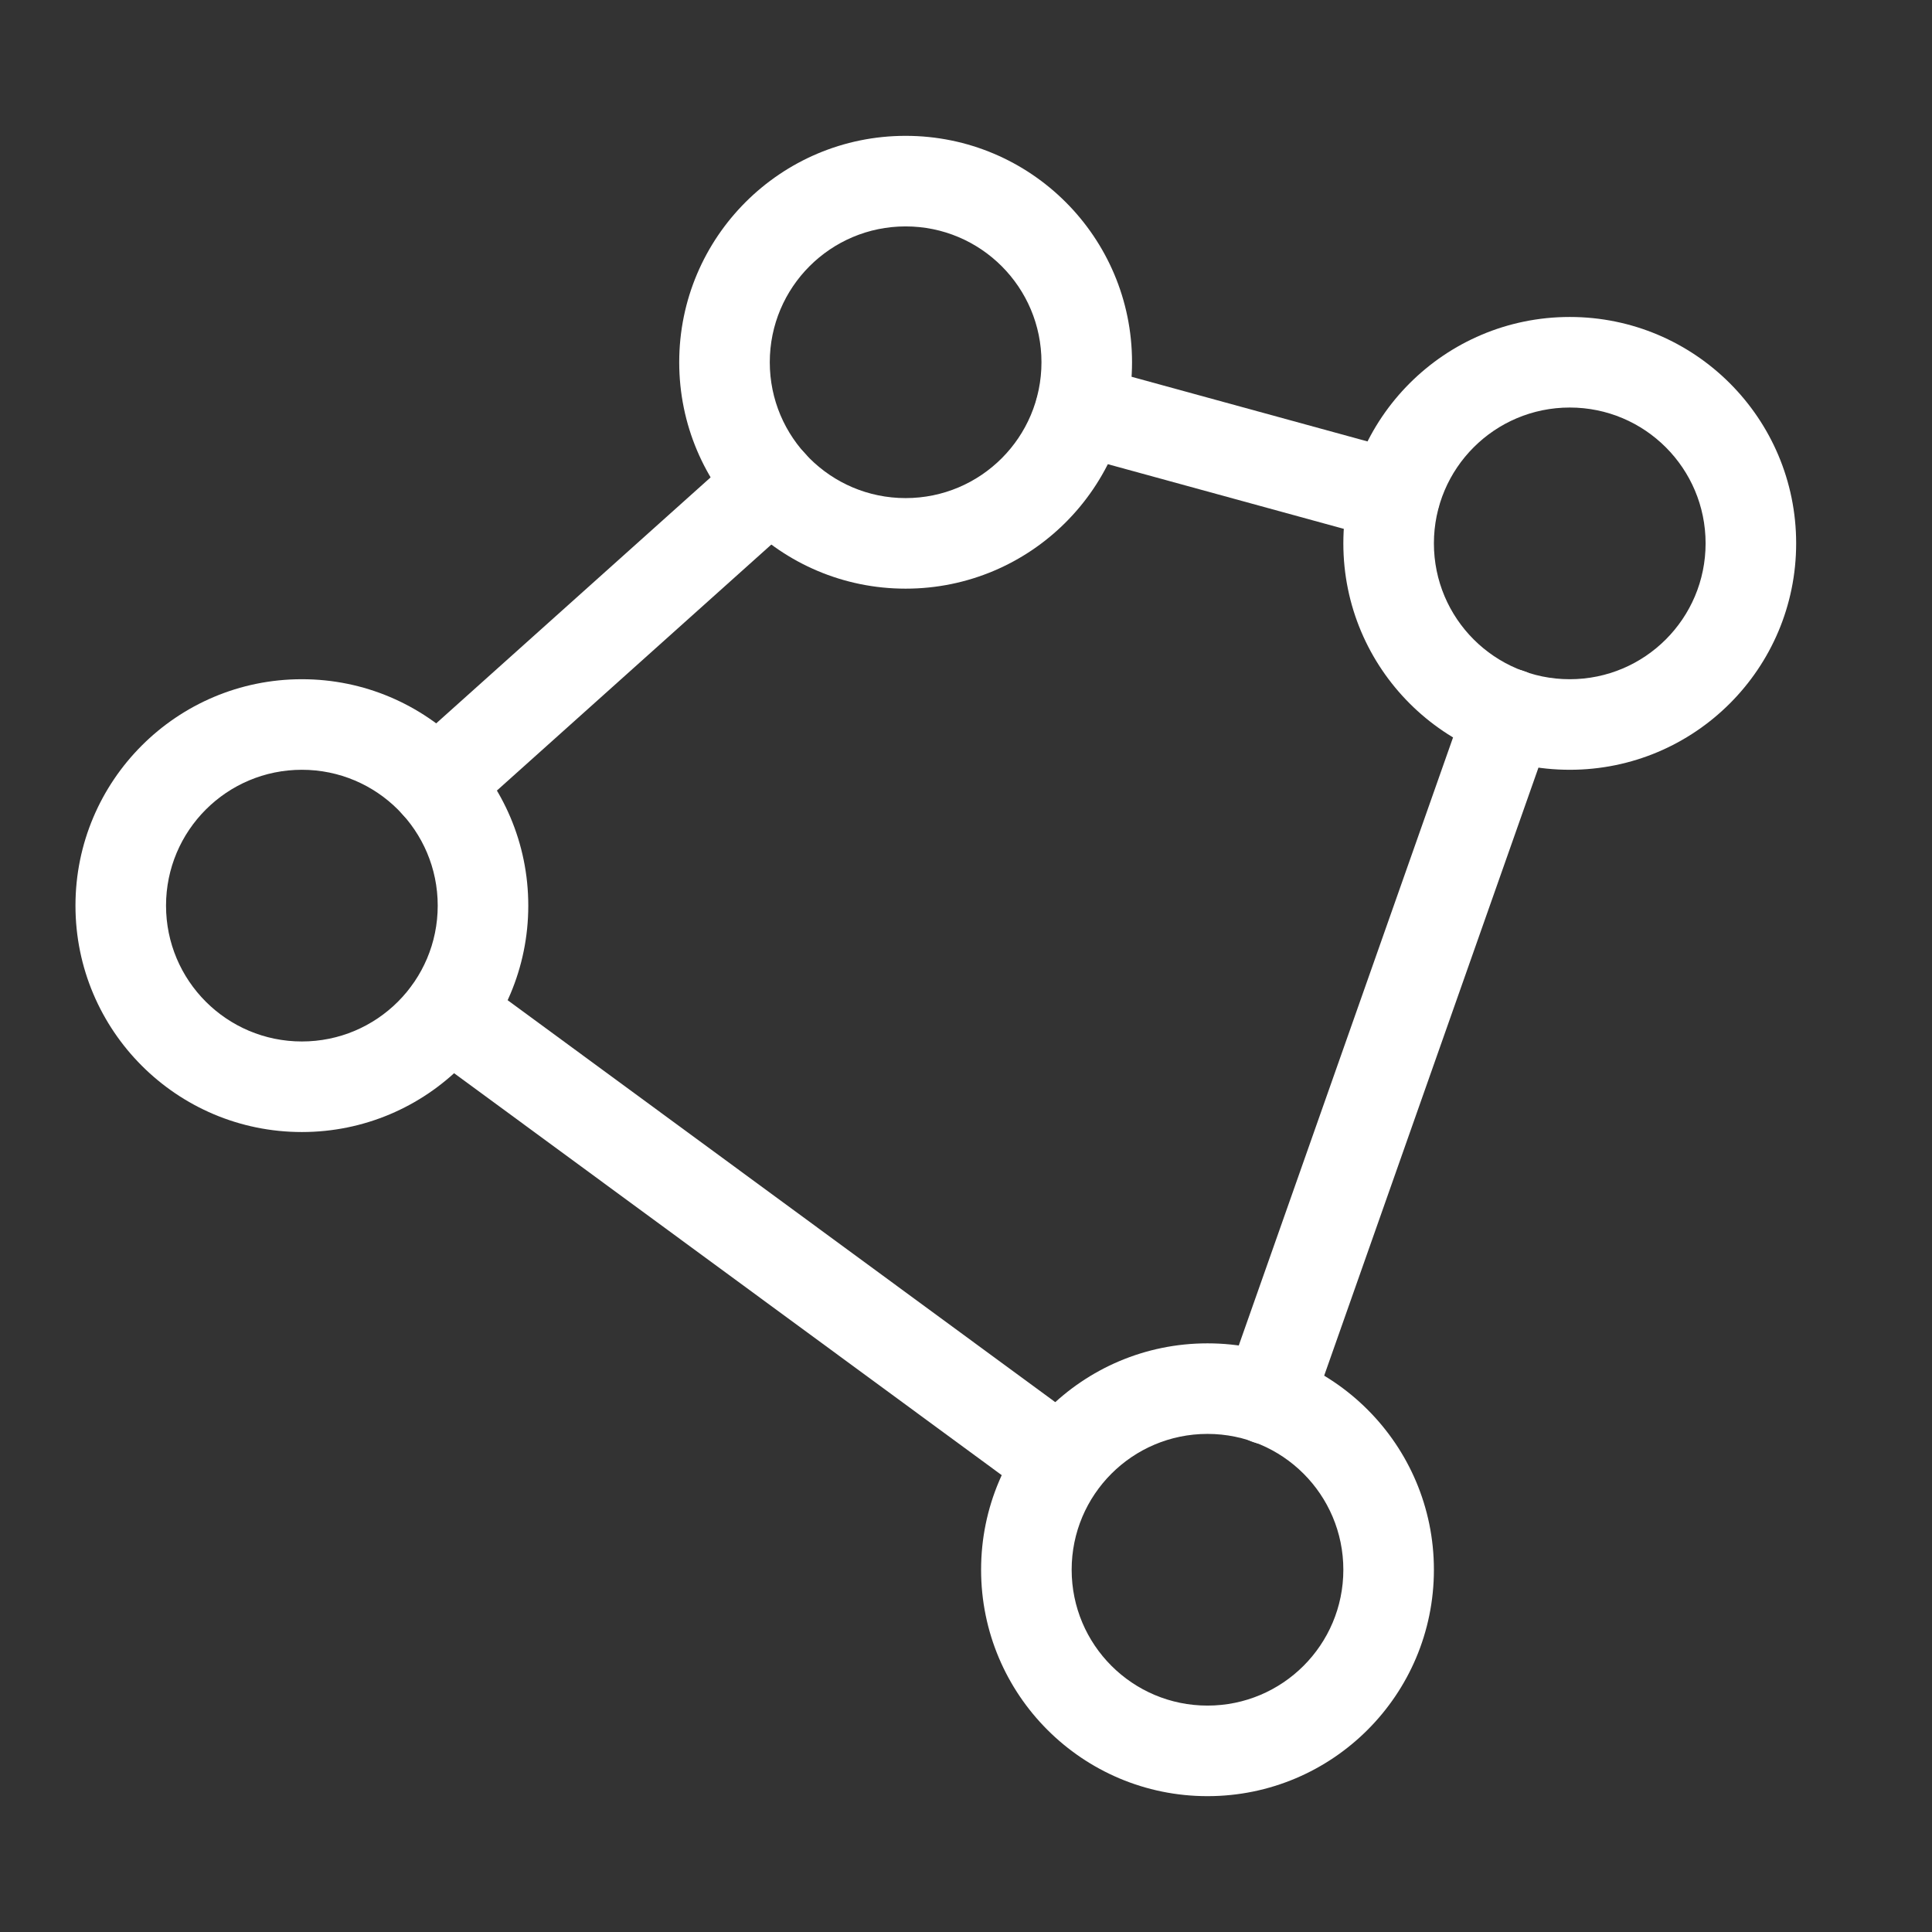
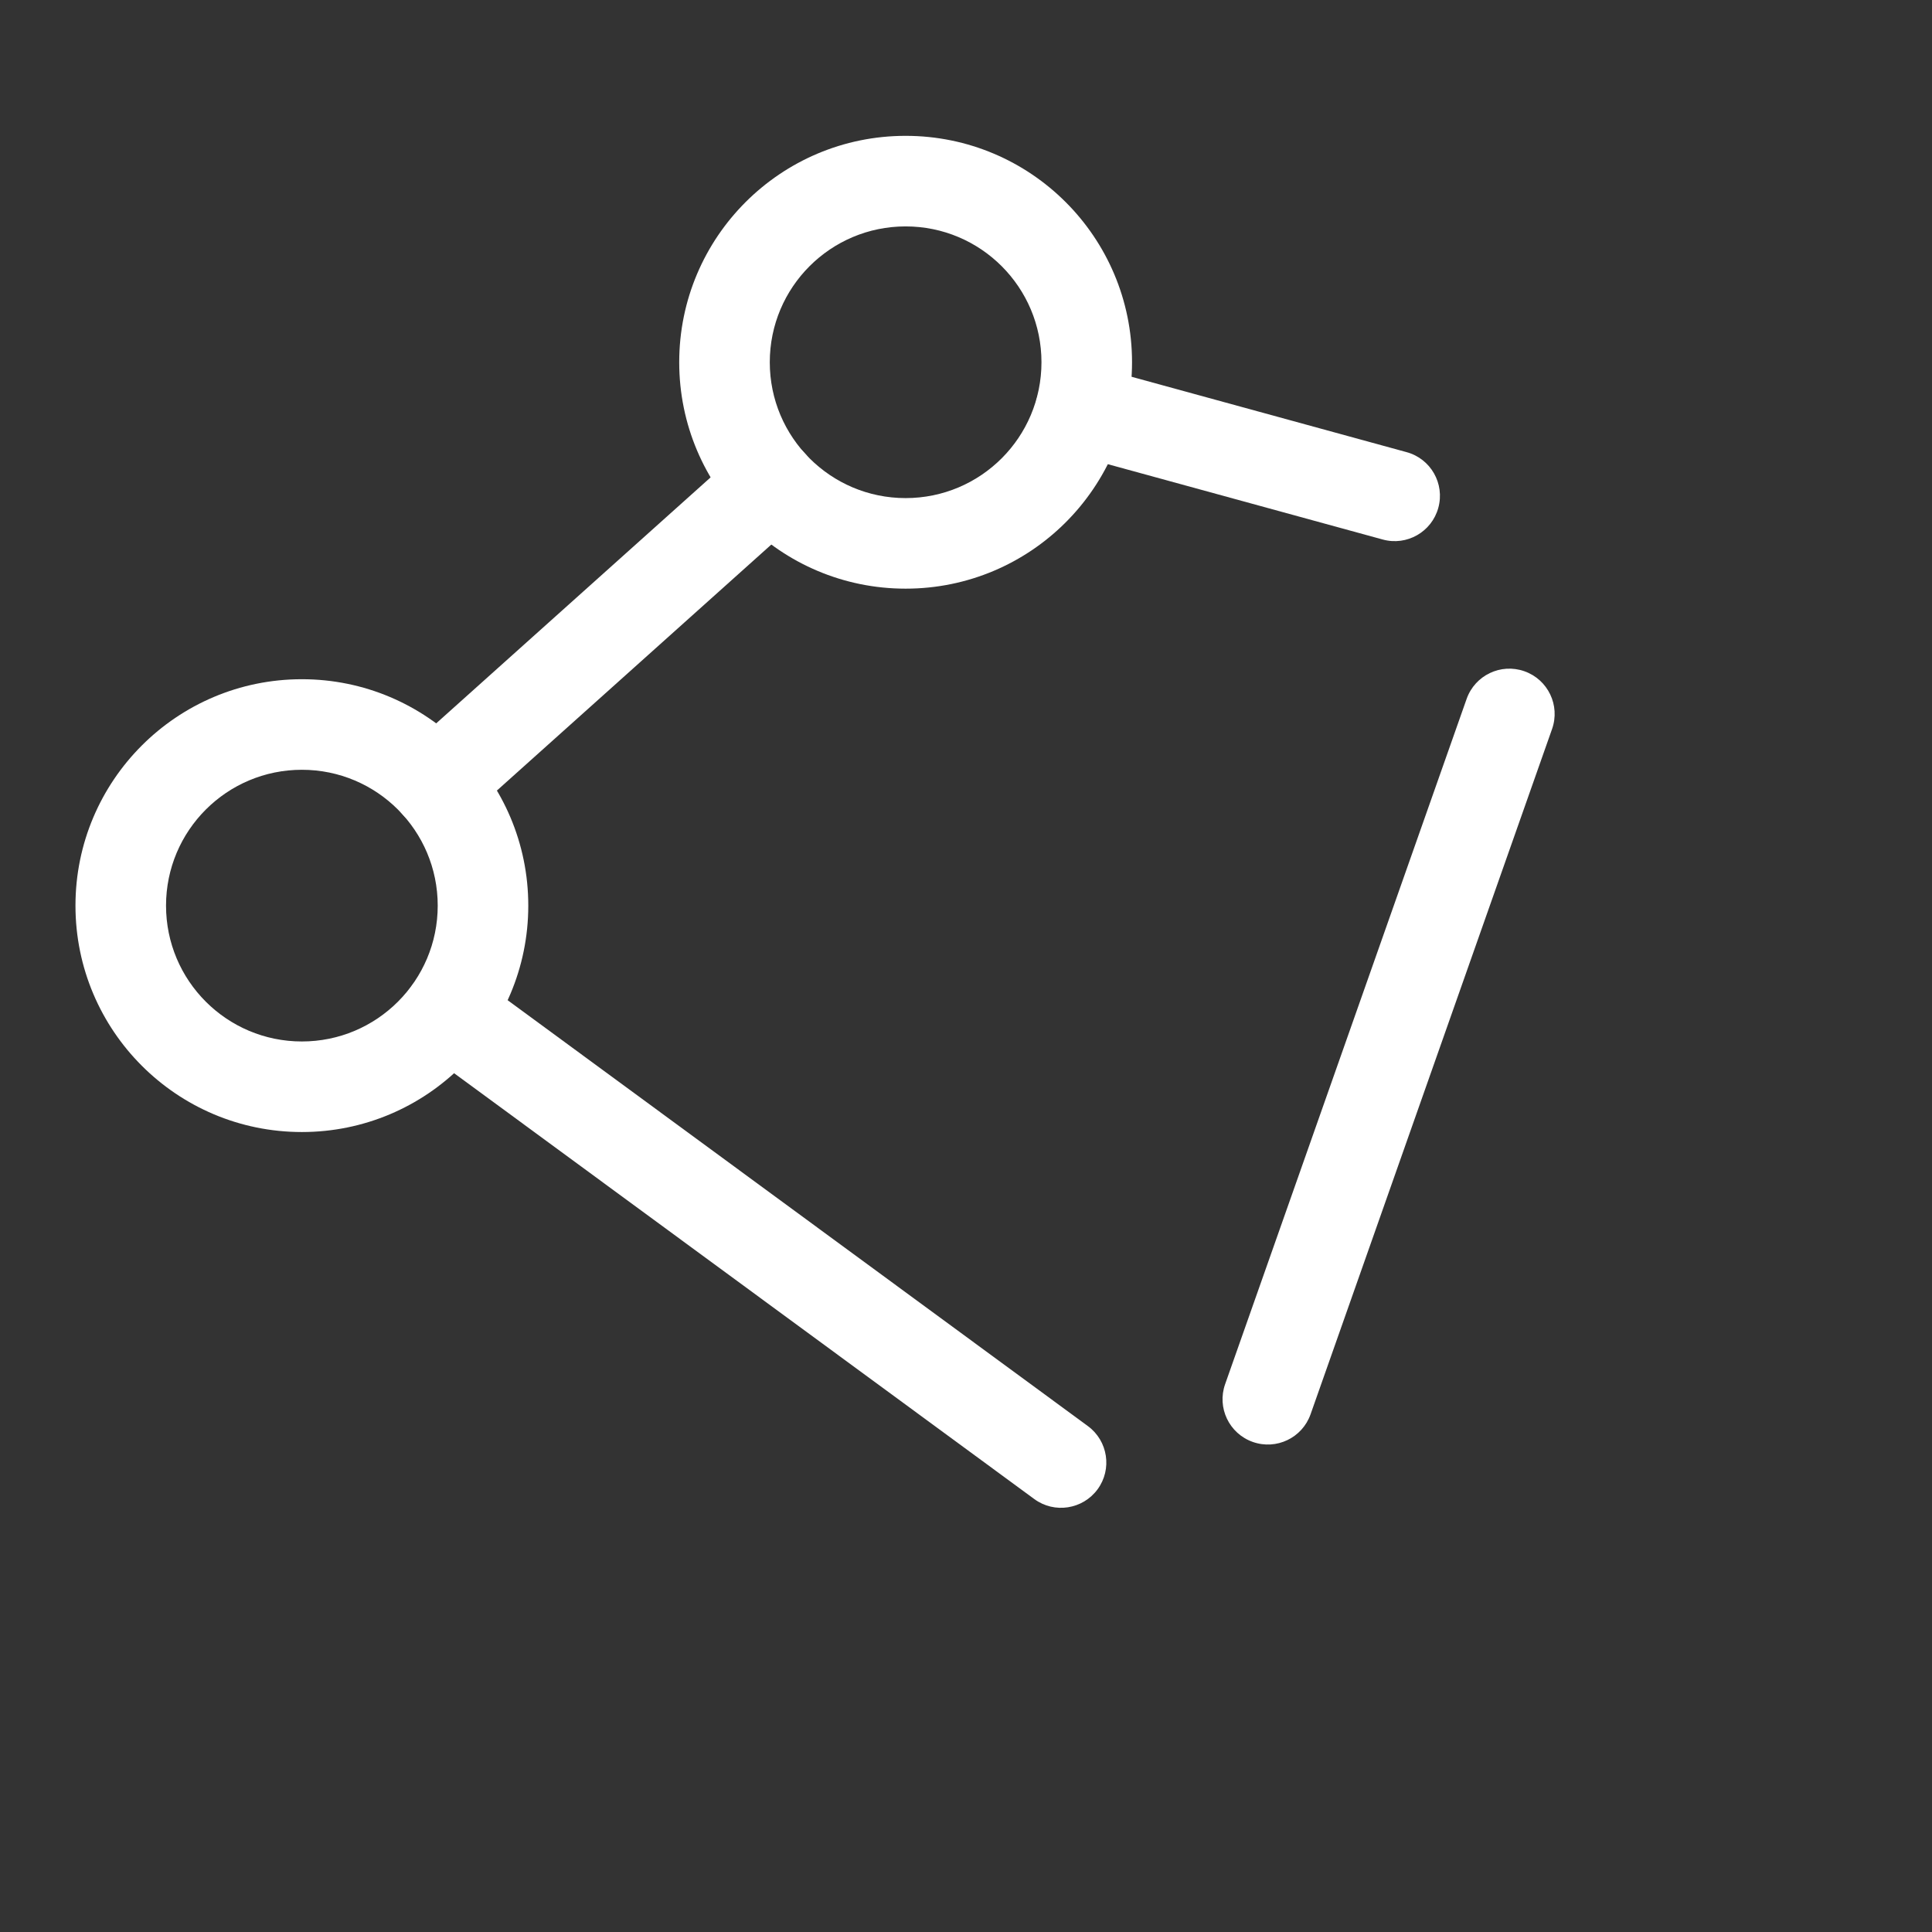
<svg xmlns="http://www.w3.org/2000/svg" fill="#ffffff" height="512" viewBox="0 0 32 32" width="512">
  <rect x="0" y="0" width="32" height="32" fill="#333333" stroke="none" />
  <g clip-rule="evenodd" fill="#ffffff" fill-rule="evenodd">
    <path d="m15 3.75c-1.243 0-2.25 1.007-2.25 2.25s1.007 2.25 2.25 2.25 2.25-1.007 2.25-2.25-1.007-2.25-2.25-2.25zm-3.75 2.25c0-2.071 1.679-3.75 3.75-3.75s3.75 1.679 3.75 3.75-1.679 3.75-3.75 3.75-3.75-1.679-3.75-3.75z" />
    <path d="m5 12.75c-1.243 0-2.25 1.007-2.25 2.25s1.007 2.25 2.25 2.25 2.25-1.007 2.25-2.25-1.007-2.25-2.25-2.25zm-3.75 2.25c0-2.071 1.679-3.75 3.75-3.75s3.75 1.679 3.75 3.75-1.679 3.75-3.75 3.75-3.75-1.679-3.75-3.75z" />
-     <path d="m20 23.75c-1.243 0-2.25 1.007-2.25 2.25s1.007 2.25 2.25 2.25 2.25-1.007 2.25-2.25-1.007-2.25-2.25-2.25zm-3.75 2.25c0-2.071 1.679-3.75 3.75-3.75s3.75 1.679 3.75 3.75-1.679 3.75-3.75 3.75-3.75-1.679-3.75-3.75z" />
-     <path d="m26 6.75c-1.243 0-2.25 1.007-2.25 2.25 0 1.243 1.007 2.25 2.25 2.25s2.25-1.007 2.25-2.25c0-1.243-1.007-2.25-2.25-2.25zm-3.75 2.25c0-2.071 1.679-3.75 3.75-3.75s3.75 1.679 3.75 3.75c0 2.071-1.679 3.75-3.75 3.75s-3.75-1.679-3.75-3.75z" />
    <path d="m17.177 6.589c.109-.399.522-.635.921-.525l5.2 1.425c.4.109.635.522.525.922-.109.399-.522.635-.921.525l-5.2-1.425c-.4-.109-.635-.522-.525-.922z" />
    <path d="m13.334 7.512c.276.308.251.783-.058 1.059l-5.55 4.975c-.308.277-.783.251-1.059-.058s-.251-.783.058-1.059l5.55-4.975c.308-.276.783-.251 1.059.058z" />
    <path d="m6.82 16.331c.245-.334.714-.406 1.048-.161l10.15 7.45c.334.245.406.715.161 1.048s-.715.406-1.048.161l-10.15-7.45c-.334-.245-.406-.715-.161-1.048z" />
    <path d="m25.249 11.118c.391.138.596.566.458.957l-4 11.35c-.138.391-.566.596-.957.458-.391-.138-.596-.566-.458-.957l4-11.35c.138-.391.566-.596.957-.458z" />
  </g>
</svg>